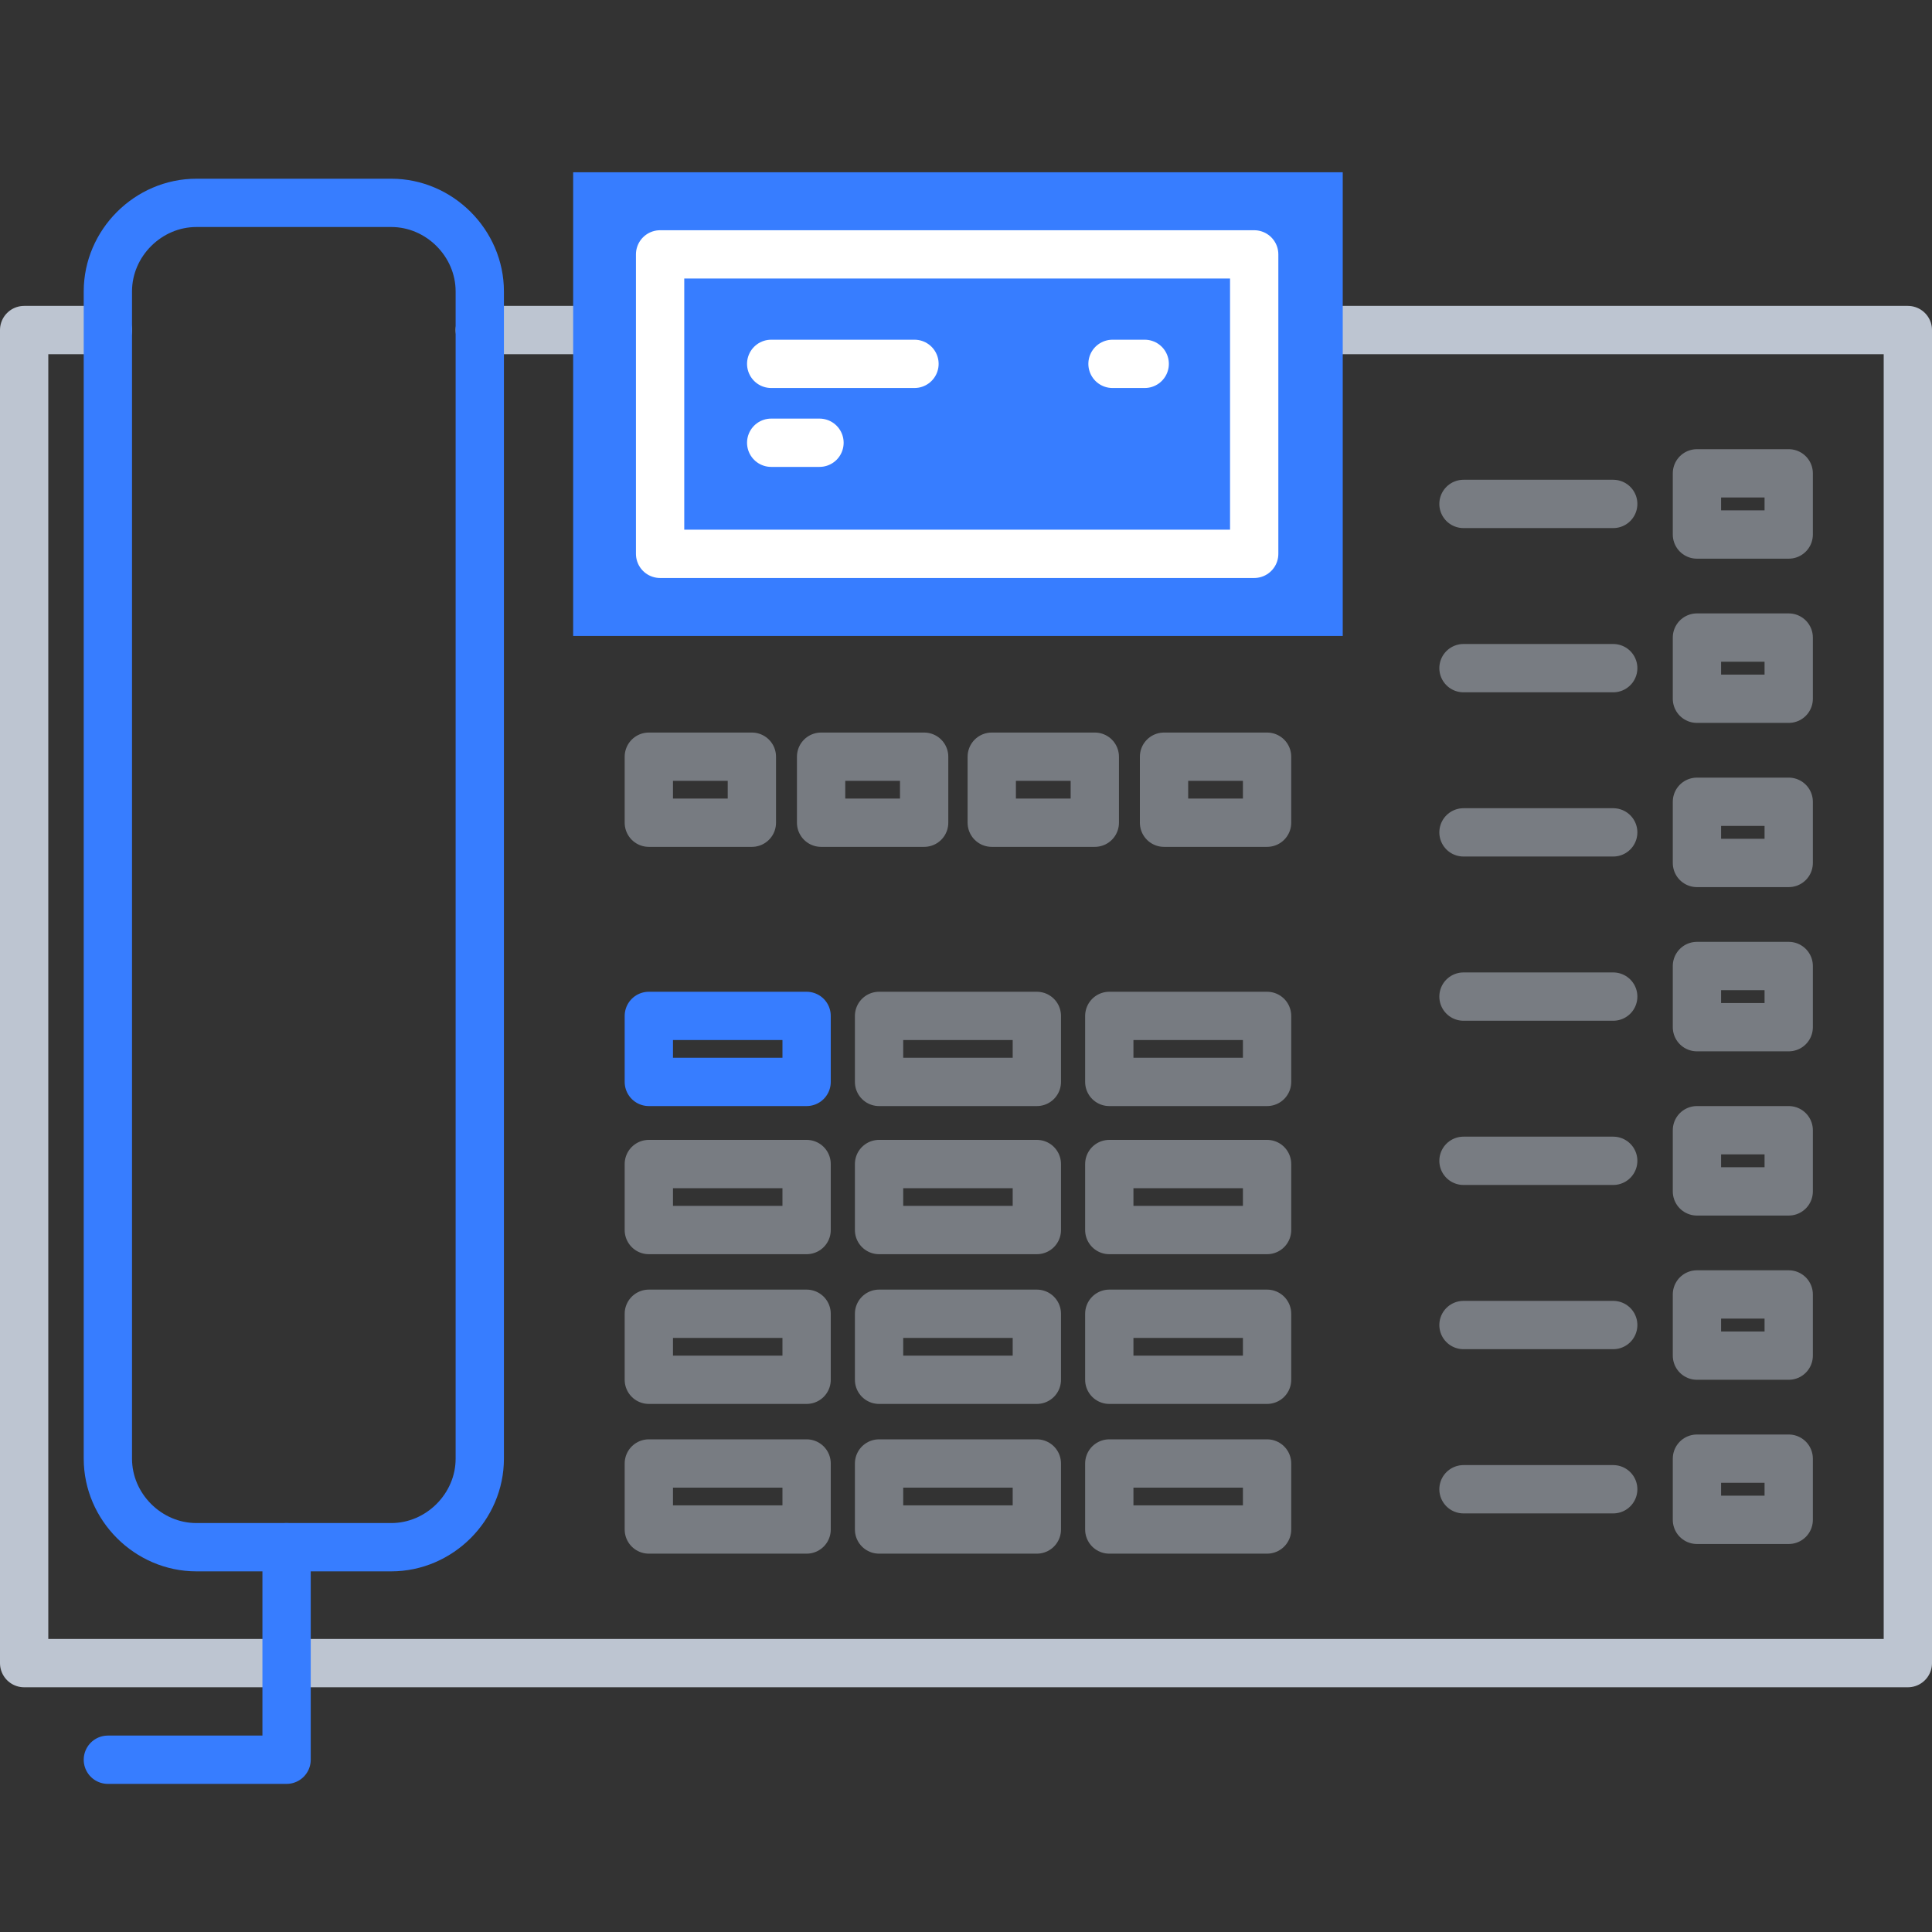
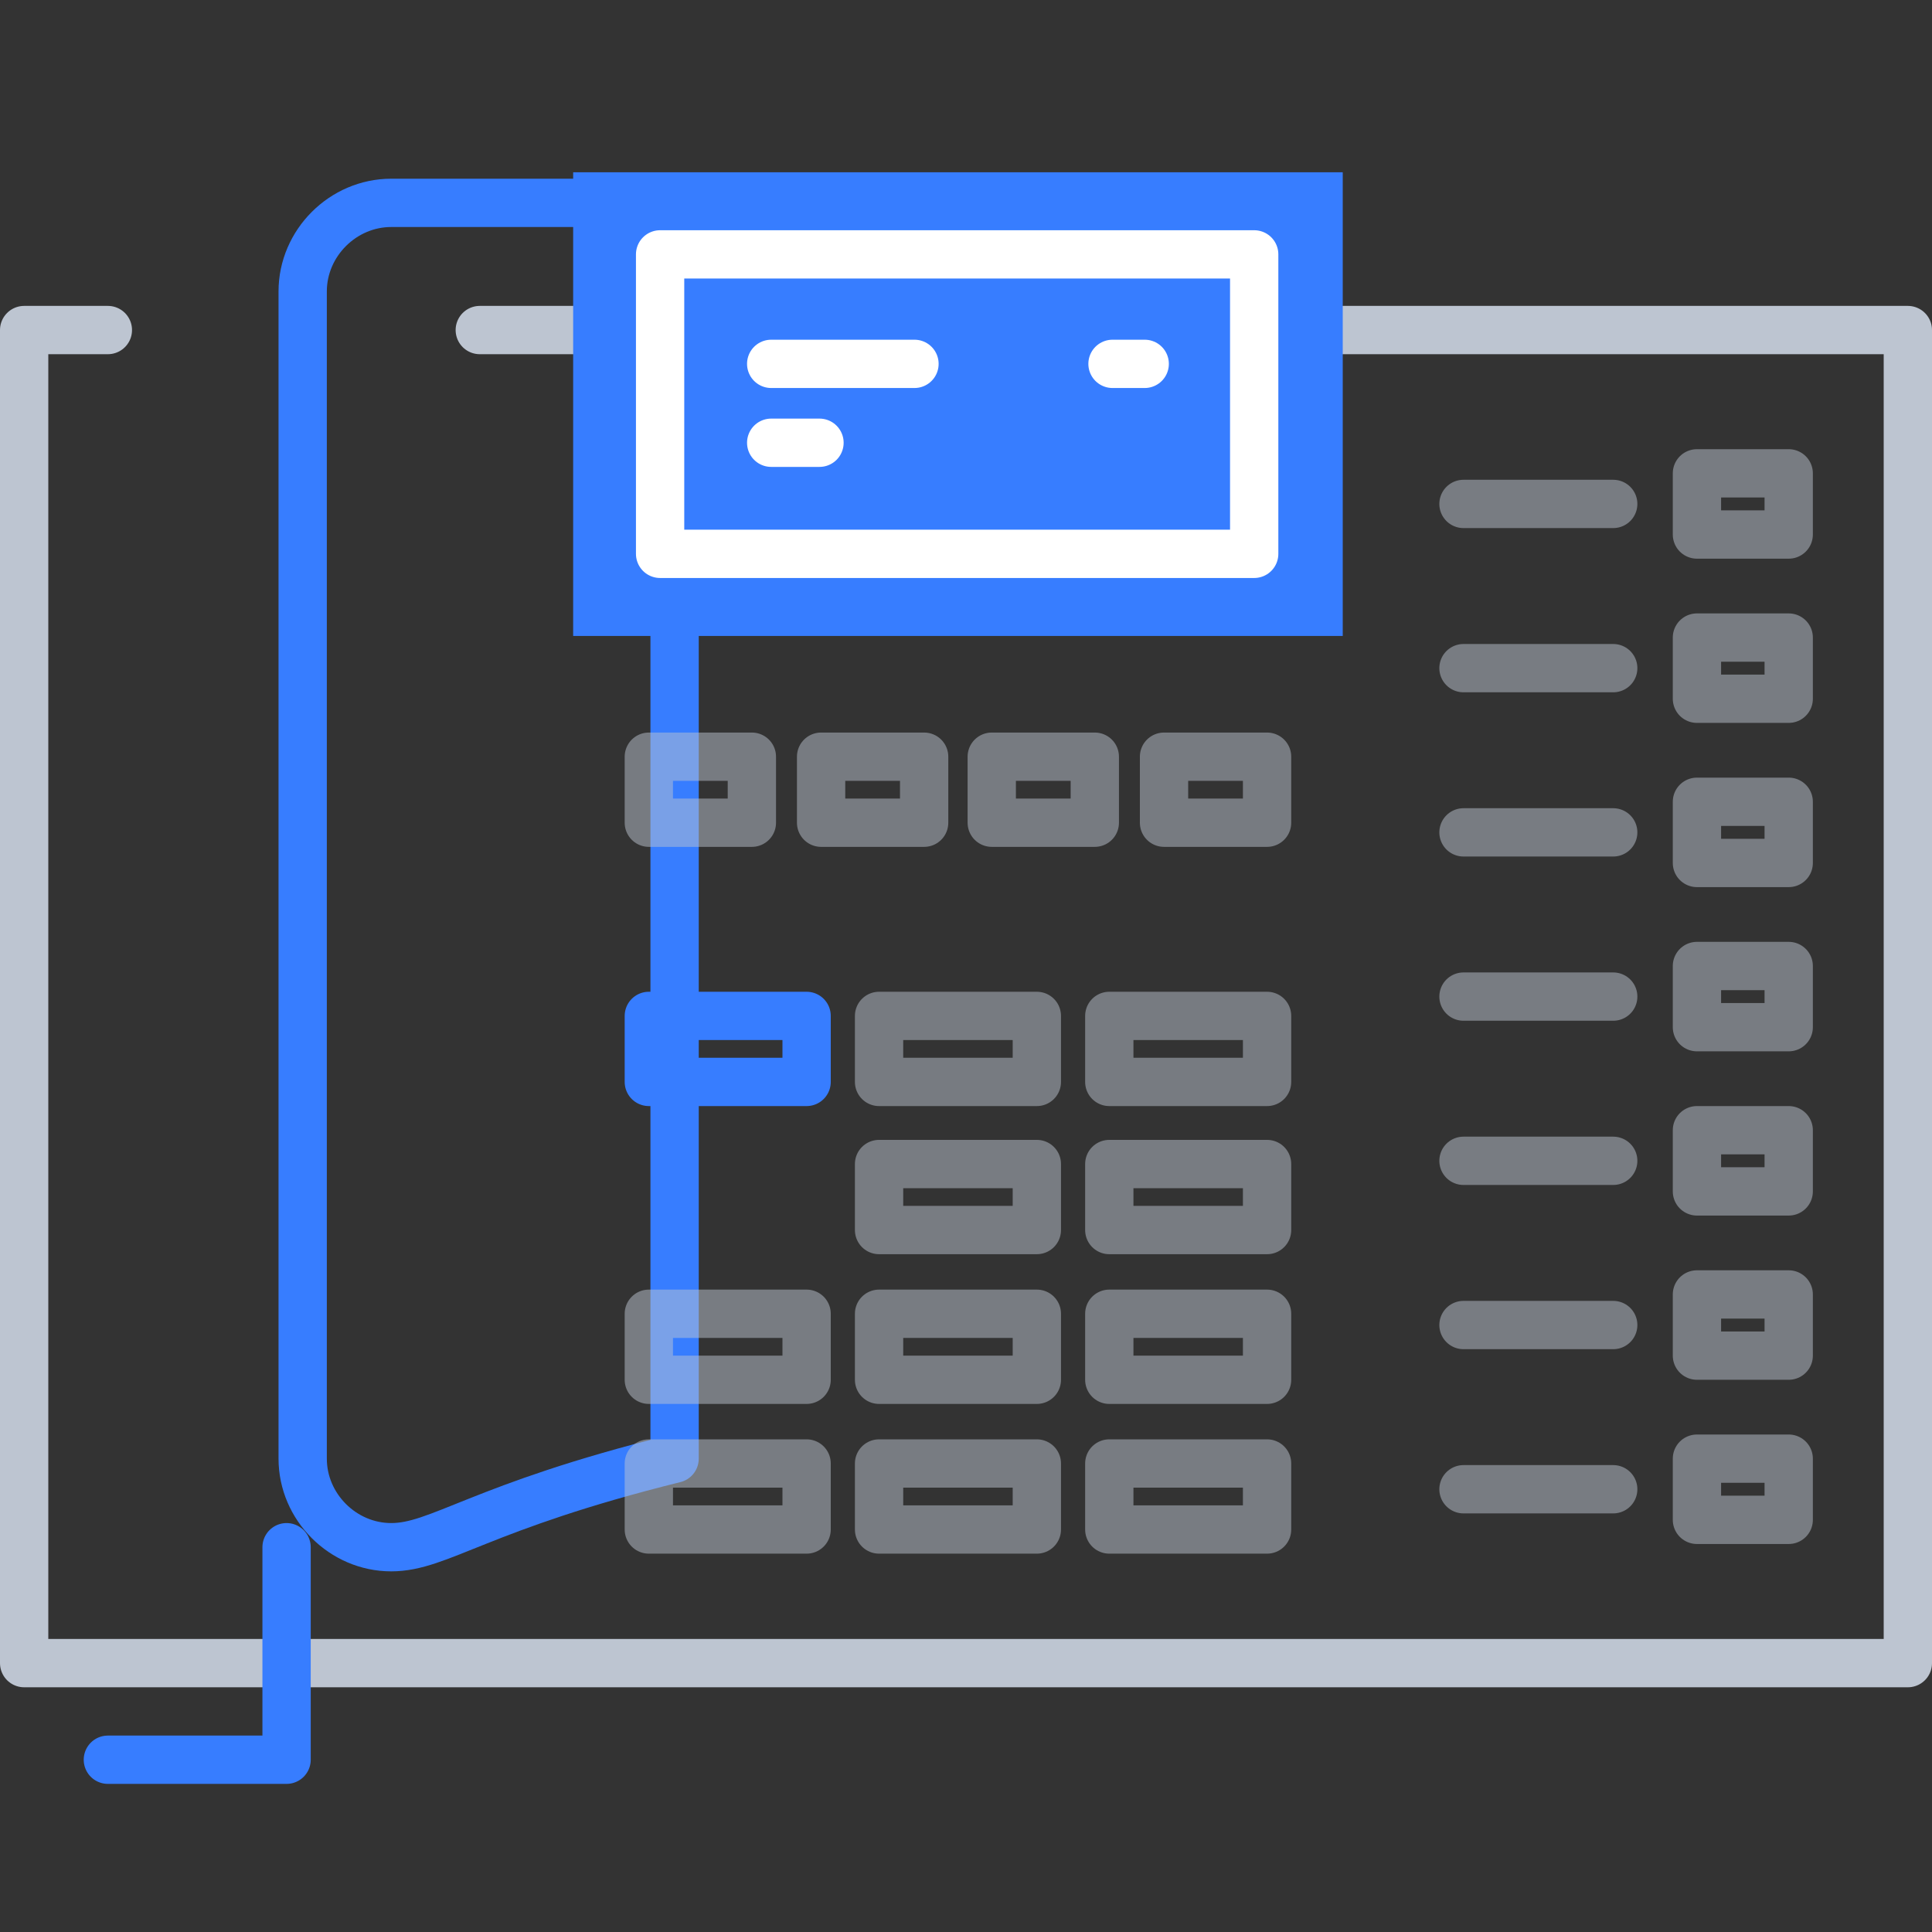
<svg xmlns="http://www.w3.org/2000/svg" x="0px" y="0px" viewBox="0 0 120 120" style="enable-background:new 0 0 120 120;" xml:space="preserve">
  <rect x="0" y="0" width="120" height="120" fill="#333333" stroke="none" />
  <style type="text/css">
	.icon-17-0{fill:none;stroke:#BDC5D1;}
	.icon-17-2{fill:none;stroke:#377DFF;}
	.icon-17-3{fill:#377DFF;}
	.icon-17-4{fill:none;stroke:#FFFFFF;}
</style>
  <g opacity=".5">
    <g>
      <line class="icon-17-0 fill-none stroke-gray-400" stroke-width="3" stroke-linecap="round" stroke-linejoin="round" stroke-miterlimit="10" x1="90.9" y1="31.3" x2="100.2" y2="31.3" />
      <rect x="105.4" y="29.4" class="icon-17-0 fill-none stroke-gray-400" stroke-width="3" stroke-linecap="round" stroke-linejoin="round" stroke-miterlimit="10" width="5.7" height="3.8" />
    </g>
    <g>
      <line class="icon-17-0 fill-none stroke-gray-400" stroke-width="3" stroke-linecap="round" stroke-linejoin="round" stroke-miterlimit="10" x1="90.9" y1="41.5" x2="100.2" y2="41.5" />
      <rect x="105.4" y="39.6" class="icon-17-0 fill-none stroke-gray-400" stroke-width="3" stroke-linecap="round" stroke-linejoin="round" stroke-miterlimit="10" width="5.7" height="3.8" />
    </g>
    <g>
      <line class="icon-17-0 fill-none stroke-gray-400" stroke-width="3" stroke-linecap="round" stroke-linejoin="round" stroke-miterlimit="10" x1="90.9" y1="51.7" x2="100.2" y2="51.7" />
      <rect x="105.4" y="49.8" class="icon-17-0 fill-none stroke-gray-400" stroke-width="3" stroke-linecap="round" stroke-linejoin="round" stroke-miterlimit="10" width="5.7" height="3.8" />
    </g>
    <g>
      <line class="icon-17-0 fill-none stroke-gray-400" stroke-width="3" stroke-linecap="round" stroke-linejoin="round" stroke-miterlimit="10" x1="90.9" y1="61.9" x2="100.2" y2="61.9" />
      <rect x="105.4" y="60" class="icon-17-0 fill-none stroke-gray-400" stroke-width="3" stroke-linecap="round" stroke-linejoin="round" stroke-miterlimit="10" width="5.7" height="3.8" />
    </g>
    <g>
      <line class="icon-17-0 fill-none stroke-gray-400" stroke-width="3" stroke-linecap="round" stroke-linejoin="round" stroke-miterlimit="10" x1="90.9" y1="72.1" x2="100.2" y2="72.1" />
      <rect x="105.4" y="70.2" class="icon-17-0 fill-none stroke-gray-400" stroke-width="3" stroke-linecap="round" stroke-linejoin="round" stroke-miterlimit="10" width="5.7" height="3.8" />
    </g>
    <g>
      <line class="icon-17-0 fill-none stroke-gray-400" stroke-width="3" stroke-linecap="round" stroke-linejoin="round" stroke-miterlimit="10" x1="90.9" y1="82.3" x2="100.2" y2="82.3" />
      <rect x="105.4" y="80.4" class="icon-17-0 fill-none stroke-gray-400" stroke-width="3" stroke-linecap="round" stroke-linejoin="round" stroke-miterlimit="10" width="5.7" height="3.8" />
    </g>
    <g>
      <line class="icon-17-0 fill-none stroke-gray-400" stroke-width="3" stroke-linecap="round" stroke-linejoin="round" stroke-miterlimit="10" x1="90.9" y1="92.5" x2="100.2" y2="92.5" />
      <rect x="105.4" y="90.6" class="icon-17-0 fill-none stroke-gray-400" stroke-width="3" stroke-linecap="round" stroke-linejoin="round" stroke-miterlimit="10" width="5.7" height="3.8" />
    </g>
  </g>
  <polyline class="icon-17-0 fill-none stroke-gray-400" stroke-width="3" stroke-linecap="round" stroke-linejoin="round" stroke-miterlimit="10" points="83.4,20.5 118.5,20.5 118.5,103.3 1.5,103.3 1.5,20.5 6.7,20.5 " />
  <line class="icon-17-0 fill-none stroke-gray-400" stroke-width="3" stroke-linecap="round" stroke-linejoin="round" stroke-miterlimit="10" x1="29.8" y1="20.5" x2="35.6" y2="20.5" />
-   <path class="icon-17-2 fill-none stroke-primary" stroke-width="3" stroke-linecap="round" stroke-linejoin="round" stroke-miterlimit="10" d="M24.3,96.1H12.2c-3,0-5.5-2.5-5.5-5.5V18.1c0-3,2.5-5.5,5.5-5.5h12.1c3,0,5.5,2.5,5.5,5.5v72.5  C29.8,93.6,27.3,96.1,24.3,96.1z" />
+   <path class="icon-17-2 fill-none stroke-primary" stroke-width="3" stroke-linecap="round" stroke-linejoin="round" stroke-miterlimit="10" d="M24.3,96.1c-3,0-5.5-2.5-5.5-5.5V18.1c0-3,2.5-5.5,5.5-5.5h12.1c3,0,5.5,2.5,5.5,5.5v72.5  C29.8,93.6,27.3,96.1,24.3,96.1z" />
  <polyline class="icon-17-2 fill-none stroke-primary" stroke-width="3" stroke-linecap="round" stroke-linejoin="round" stroke-miterlimit="10" points="17.8,96.1 17.8,109.3 6.7,109.3 " />
  <g>
    <rect x="35.6" y="10.7" class="icon-17-3 fill-primary" width="47.8" height="28.8" />
    <g>
      <line class="icon-17-4 fill-none stroke-white" stroke-width="3" stroke-linecap="round" stroke-linejoin="round" stroke-miterlimit="10" x1="47.9" y1="22.6" x2="56.8" y2="22.6" />
      <line class="icon-17-4 fill-none stroke-white" stroke-width="3" stroke-linecap="round" stroke-linejoin="round" stroke-miterlimit="10" x1="47.9" y1="27.5" x2="50.9" y2="27.5" />
      <line class="icon-17-4 fill-none stroke-white" stroke-width="3" stroke-linecap="round" stroke-linejoin="round" stroke-miterlimit="10" x1="69.1" y1="22.6" x2="71.1" y2="22.6" />
    </g>
    <rect x="41" y="15.8" class="icon-17-4 fill-none stroke-white" stroke-width="3" stroke-linecap="round" stroke-linejoin="round" stroke-miterlimit="10" width="36.9" height="18.6" />
    <g>
      <g>
        <rect x="40.3" y="63.1" class="icon-17-2 fill-none stroke-primary" stroke-width="3" stroke-linecap="round" stroke-linejoin="round" stroke-miterlimit="10" width="9.8" height="4.1" />
        <rect x="40.3" y="47" class="icon-17-0 fill-none stroke-gray-400" opacity=".5" stroke-width="3" stroke-linecap="round" stroke-linejoin="round" stroke-miterlimit="10" width="6.4" height="4.1" />
        <rect x="51" y="47" class="icon-17-0 fill-none stroke-gray-400" opacity=".5" stroke-width="3" stroke-linecap="round" stroke-linejoin="round" stroke-miterlimit="10" width="6.4" height="4.1" />
        <rect x="61.6" y="47" class="icon-17-0 fill-none stroke-gray-400" opacity=".5" stroke-width="3" stroke-linecap="round" stroke-linejoin="round" stroke-miterlimit="10" width="6.4" height="4.1" />
        <rect x="72.3" y="47" class="icon-17-0 fill-none stroke-gray-400" opacity=".5" stroke-width="3" stroke-linecap="round" stroke-linejoin="round" stroke-miterlimit="10" width="6.4" height="4.1" />
        <rect x="54.6" y="63.1" class="icon-17-0 fill-none stroke-gray-400" opacity=".5" stroke-width="3" stroke-linecap="round" stroke-linejoin="round" stroke-miterlimit="10" width="9.8" height="4.1" />
        <rect x="68.9" y="63.1" class="icon-17-0 fill-none stroke-gray-400" opacity=".5" stroke-width="3" stroke-linecap="round" stroke-linejoin="round" stroke-miterlimit="10" width="9.8" height="4.1" />
      </g>
      <g class="icon-17-0 fill-none stroke-gray-400" opacity=".5" stroke-width="3" stroke-linecap="round" stroke-linejoin="round" stroke-miterlimit="10">
-         <rect x="40.3" y="72.3" class="icon-17-0 fill-none stroke-gray-400" stroke-width="3" stroke-linecap="round" stroke-linejoin="round" stroke-miterlimit="10" width="9.8" height="4.1" />
        <rect x="54.6" y="72.3" class="icon-17-0 fill-none stroke-gray-400" stroke-width="3" stroke-linecap="round" stroke-linejoin="round" stroke-miterlimit="10" width="9.8" height="4.1" />
        <rect x="68.9" y="72.3" class="icon-17-0 fill-none stroke-gray-400" stroke-width="3" stroke-linecap="round" stroke-linejoin="round" stroke-miterlimit="10" width="9.8" height="4.1" />
      </g>
      <g class="icon-17-0 fill-none stroke-gray-400" opacity=".5" stroke-width="3" stroke-linecap="round" stroke-linejoin="round" stroke-miterlimit="10">
        <rect x="40.3" y="81.6" class="icon-17-0 fill-none stroke-gray-400" stroke-width="3" stroke-linecap="round" stroke-linejoin="round" stroke-miterlimit="10" width="9.8" height="4.1" />
        <rect x="54.6" y="81.6" class="icon-17-0 fill-none stroke-gray-400" stroke-width="3" stroke-linecap="round" stroke-linejoin="round" stroke-miterlimit="10" width="9.8" height="4.1" />
        <rect x="68.9" y="81.6" class="icon-17-0 fill-none stroke-gray-400" stroke-width="3" stroke-linecap="round" stroke-linejoin="round" stroke-miterlimit="10" width="9.8" height="4.1" />
      </g>
      <g class="icon-17-0 fill-none stroke-gray-400" opacity=".5" stroke-width="3" stroke-linecap="round" stroke-linejoin="round" stroke-miterlimit="10">
        <rect x="40.3" y="90.9" class="icon-17-0 fill-none stroke-gray-400" stroke-width="3" stroke-linecap="round" stroke-linejoin="round" stroke-miterlimit="10" width="9.8" height="4.1" />
        <rect x="54.6" y="90.9" class="icon-17-0 fill-none stroke-gray-400" stroke-width="3" stroke-linecap="round" stroke-linejoin="round" stroke-miterlimit="10" width="9.8" height="4.1" />
        <rect x="68.9" y="90.9" class="icon-17-0 fill-none stroke-gray-400" stroke-width="3" stroke-linecap="round" stroke-linejoin="round" stroke-miterlimit="10" width="9.8" height="4.1" />
      </g>
    </g>
  </g>
</svg>